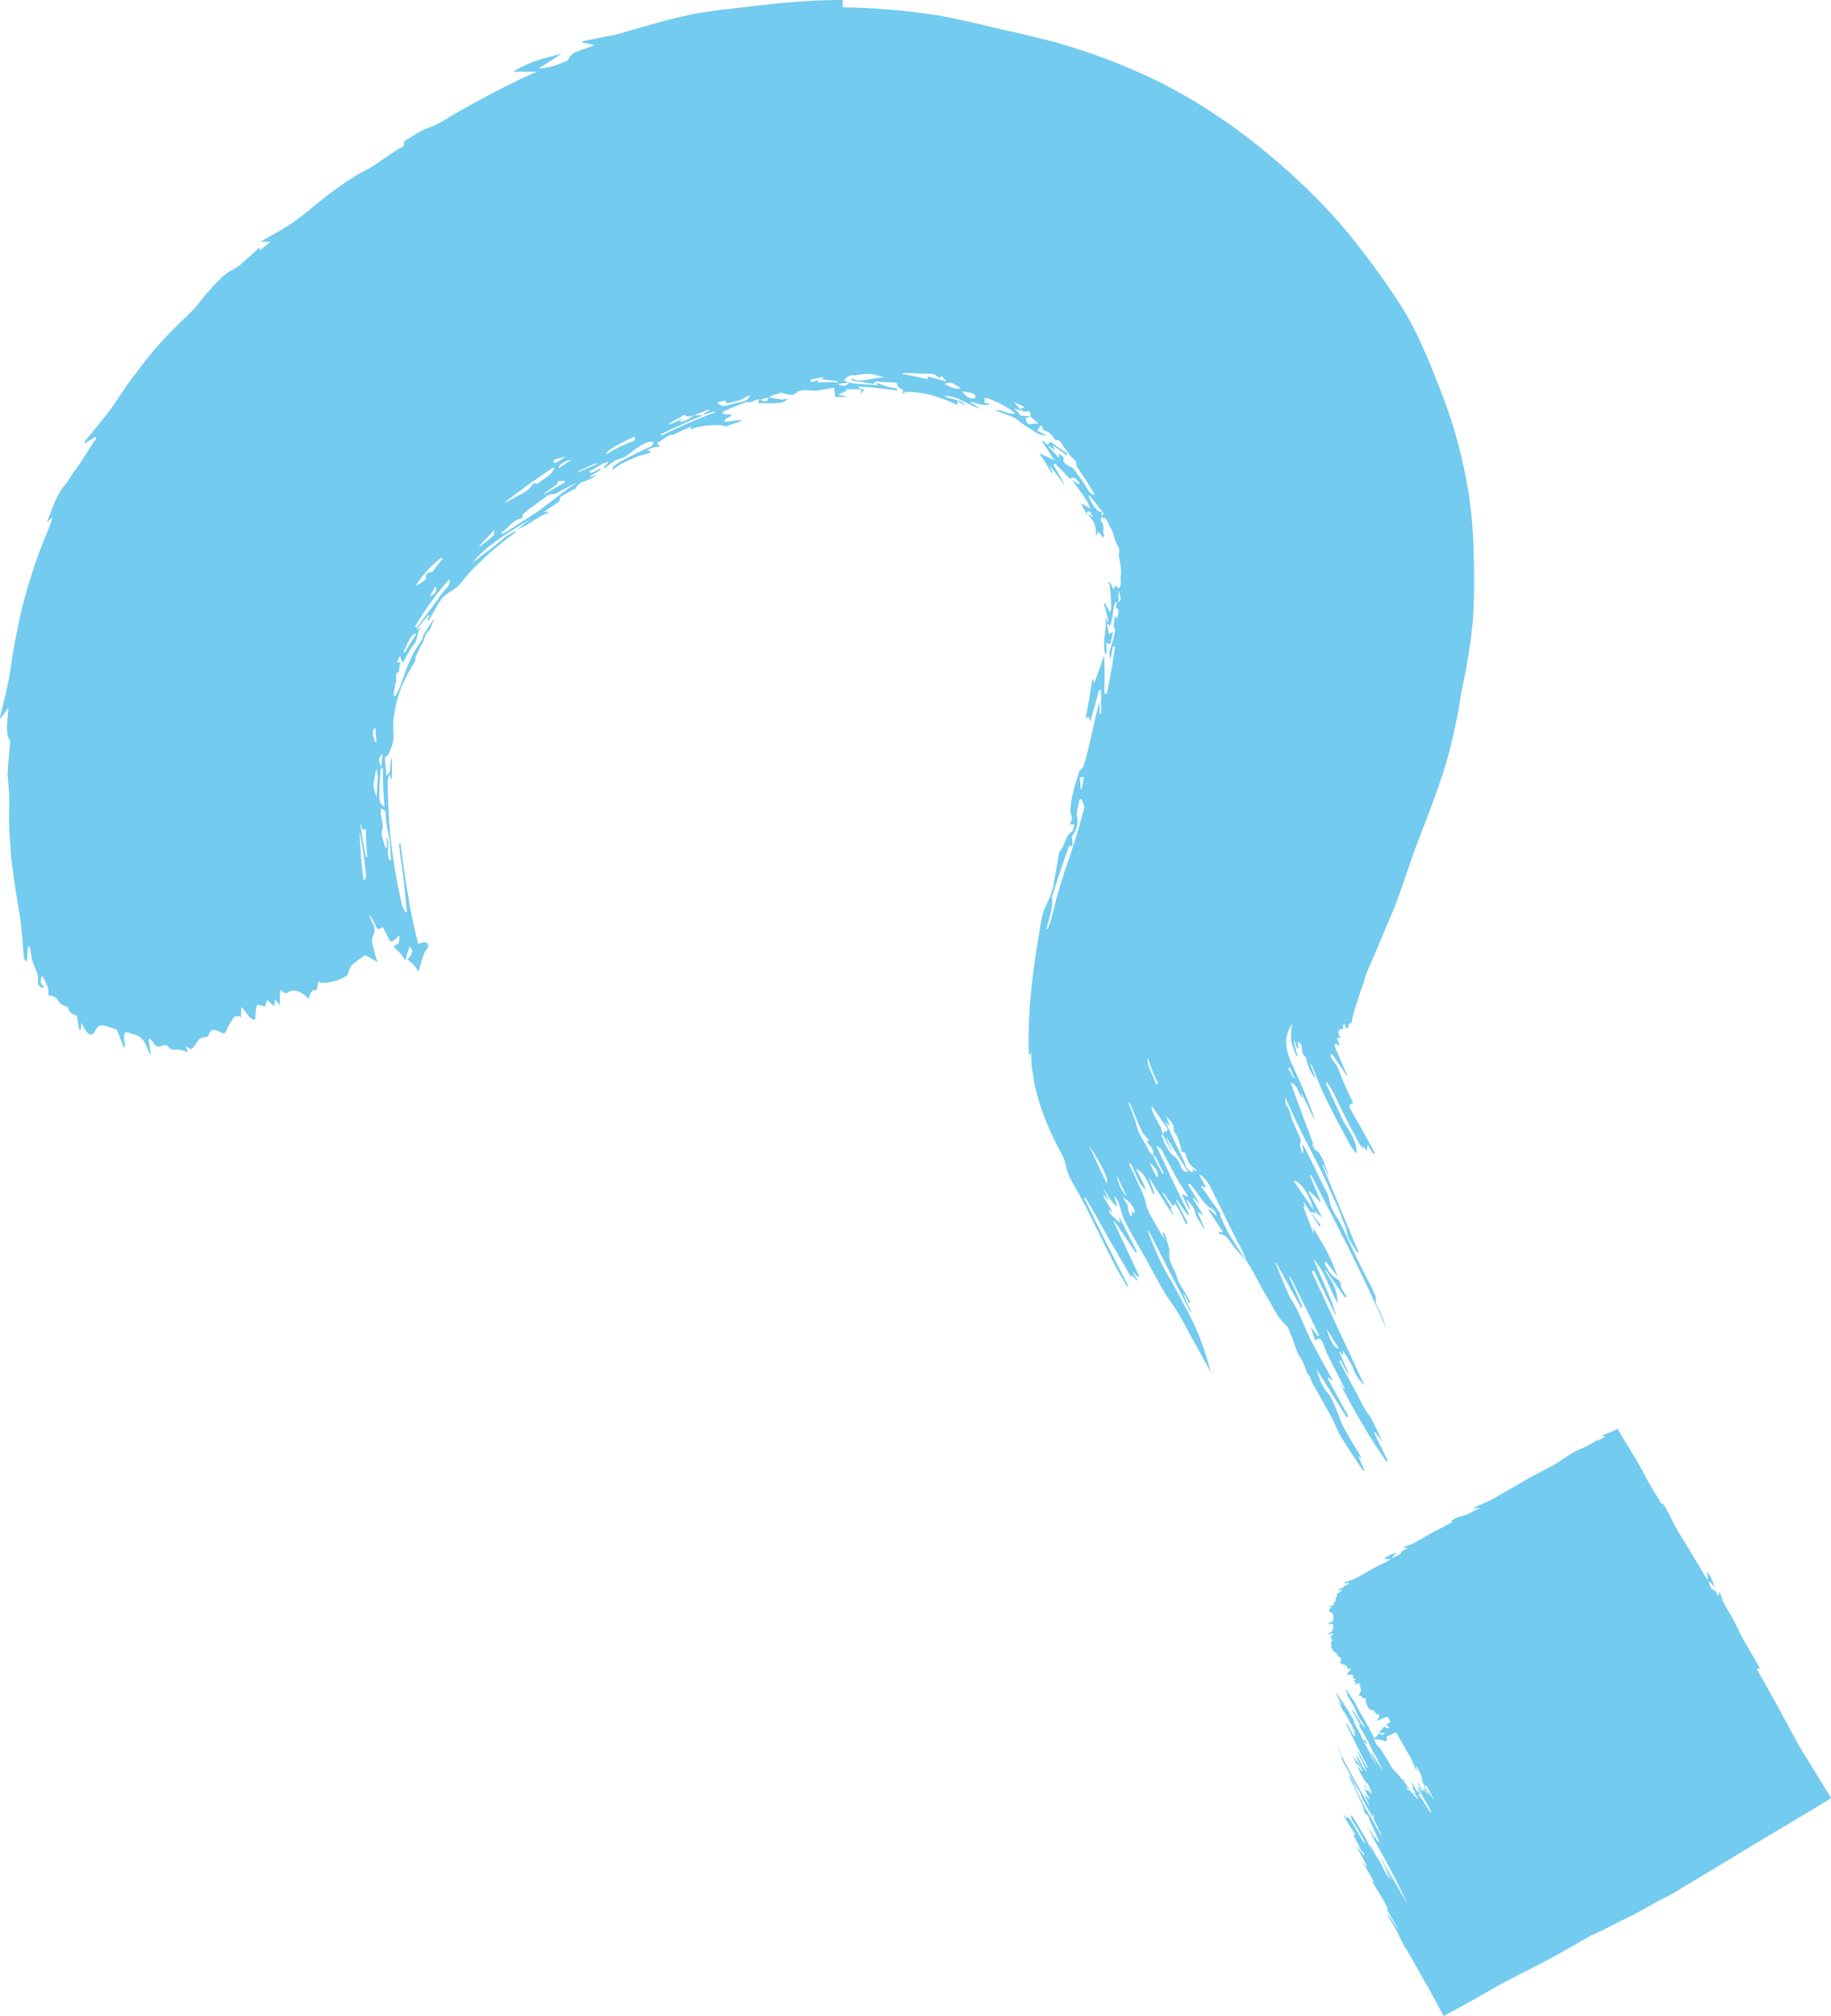
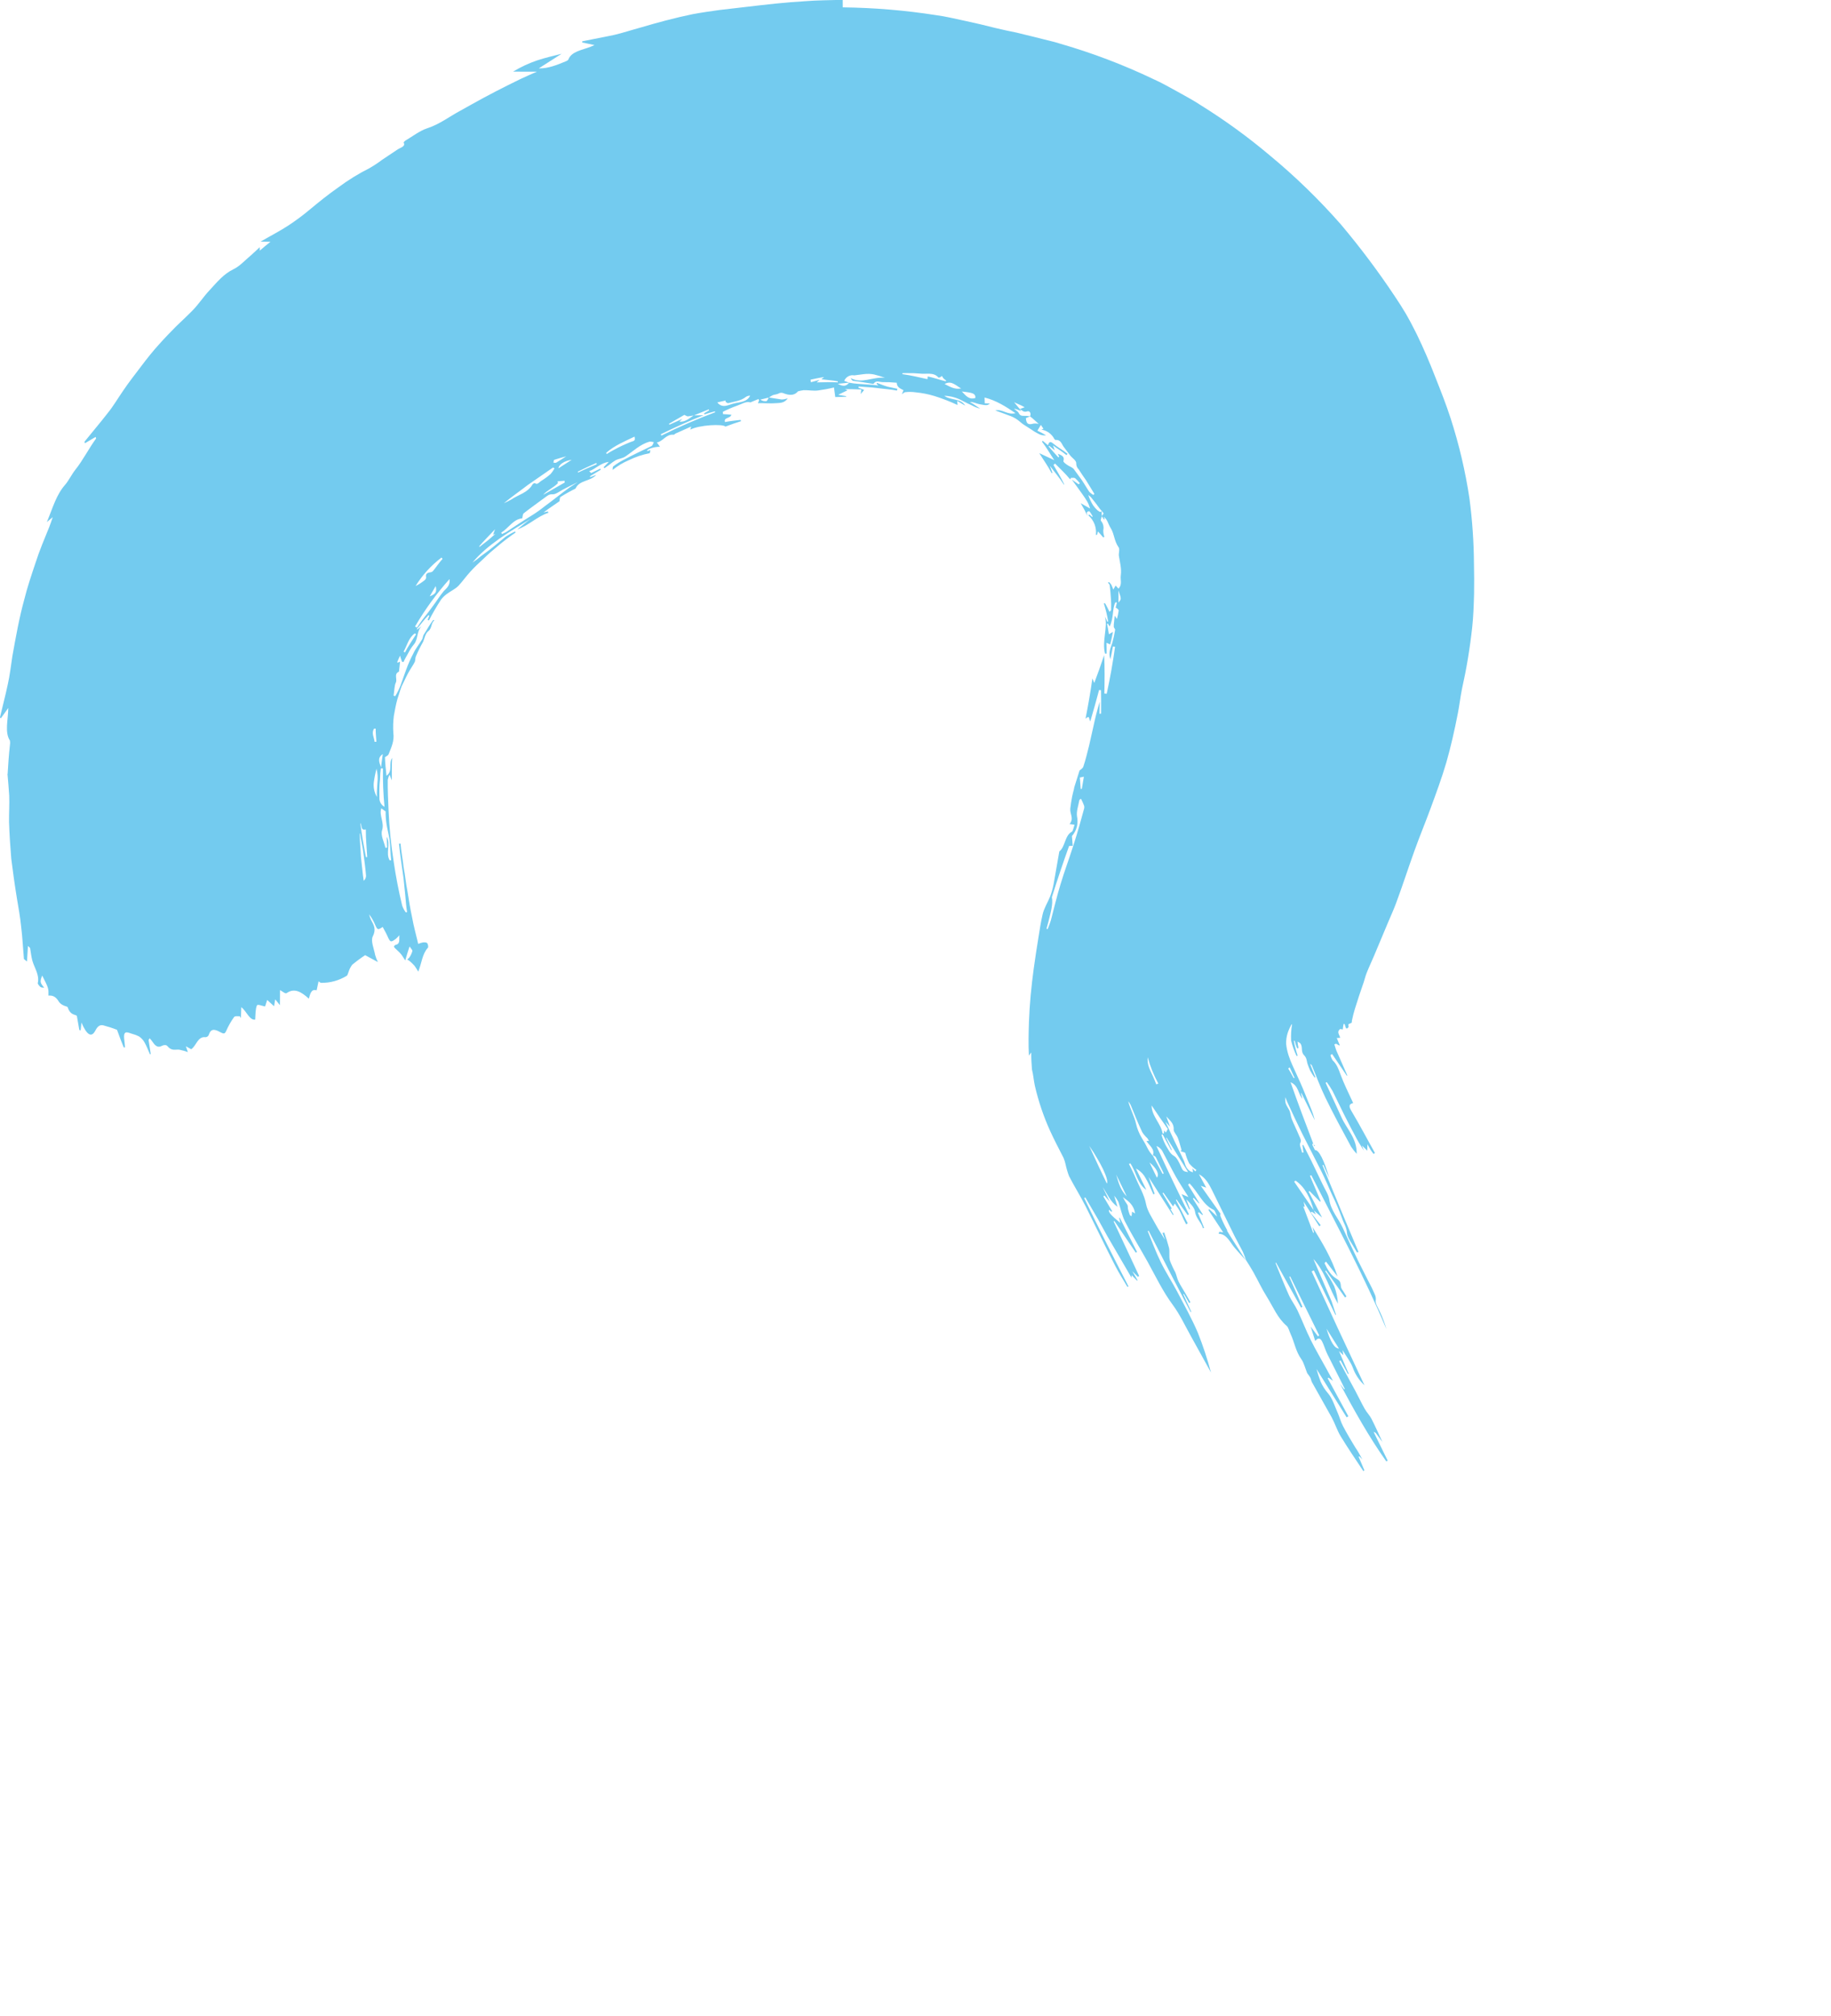
<svg xmlns="http://www.w3.org/2000/svg" id="Layer_1" viewBox="0 0 689.58 759.39">
  <g id="Group_2061">
    <path id="Path_12448" d="m462.2,463.42c-.97-1.71-1.82-3.49-2.55-5.32-.11-.3-.1-.63.02-.92-2.46-3.49-4.74-6.71-7.44-10.52.98.33,1.32.45,2.05.69-.96-1.77-1.77-3.27-2.74-5.05,2.46,1.31,3.72,3.59,4.85,5.84l8.61,17.55,3.06,5.8c.45,1.01.84,2.05,1.18,3.11.95,1.54,1.94,3.05,2.82,4.62,1.7,3.06,3.18,6.26,5.03,9.2,2.35,3.74,4.03,8.05,7.46,10.97.7.6,1.01,2.02,1.5,3.06,1.46,3.12,1.91,6.52,4.04,9.5,1.01,1.42,1.44,3.36,2.23,5.31.41.5.79,1.04,1.13,1.59.31.56.35,1.26.66,1.81l7.43,13.24c1.24,2.29,2.02,4.85,3.35,7.06,2.72,4.48,5.68,8.8,8.57,13.17l.39-.28-2.18-5.14.3-.14,1.07,1.15c-.77-1.59-1.66-3.12-2.66-4.58-1.61-2.64-3.2-5.31-4.63-8.05-.81-1.56-1.24-3.3-1.96-4.92-1.11-2.5-1.97-5.38-3.6-7.3-1.17-1.34-2.13-2.85-2.84-4.48-.59-1.55-1.1-3.13-1.54-4.74,3.95,6.34,7.65,12.28,11.35,18.21l.65-.38-7.81-14.35.36-.19c.35.26.71.51,1.65,1.18-1.05-1.94-1.73-3.2-2.42-4.46-2-3.65-4.13-7.25-5.97-10.98-1.8-3.63-3.23-7.41-4.96-11.07-.95-2.01-2.37-3.83-3.28-5.85-1.78-3.96-3.35-7.99-5-12.01l.19-.17,9.42,16.96.53-.27-4.96-11.33.34-.13,10.93,22.2-.47.35c-.99-1.32-1.98-2.64-2.74-3.67.45,1.44,1.04,3.29,1.71,5.43,1.02-1.3,1.9-1.27,2.66.3.72,1.5,1.16,3.12,1.89,4.61l5.78,11.48.83,1.71-.28.08-1.56-2.06c5.4,10.09,10.95,20.05,17.46,29.24l.51-.31-5.3-10.81c.48.1.89.41,1.13.84l2.29,3.09v.08c-1.39-2.97-2.71-5.98-4.2-8.91-.69-1.34-1.82-2.47-2.58-3.8-1.2-2.11-2.22-4.33-3.37-6.47l-6.22-11.48.51-.27,2.79,5.15.27-.13c-1.19-2.78-2.38-5.55-3.66-8.54.61.57,1.09,1.01,1.65,1.54-.1-.66-.17-1.13-.29-1.91,1.43,2.41,3,4.39,3.83,6.56.9,2.55,2.42,4.85,4.41,6.68-6.74-14.3-13.37-28.61-19.9-42.91l.84-.35,8.13,16.78.21-.1c-.53-1.61-1.06-3.21-1.66-5.03-2.21-5.14-4.54-10.56-6.86-15.98,4.43,4.85,6.03,11.26,9.25,16.88-.12-2.26-.59-4.49-1.41-6.6-.99-1.97-2.13-3.87-3.39-5.68l.3-.21,7.17,10.14.53-.41-1.23-2.02c-.35-.42-.62-.89-.8-1.4-.16-1.99-.39-2.48-1.66-3.22-2.23-1.31-3.48-3.54-4.57-5.89l.56-.58c1.32,1.71,2.65,3.41,4.36,5.62-2.25-6.97-5.8-12.8-9.44-18.68l.56,2.13-.31.06c-1.24-3.3-2.49-6.59-3.74-9.92.03,0,.23.08.57.18-.14-.64-.27-1.28-.43-1.99,2.02,3.19,3.96,6.24,5.89,9.29l.54-.41-3.7-4.73.31-.36c.38.24.76.5,1.58,1.03-.46-.88-.64-1.22-.81-1.56l-7.37-10.77.52-.4c3.78,2.61,5.56,6.7,6.85,11.21.93.81,1.86,1.61,3.15,2.72-1.85-3.57-3.46-6.67-5.07-9.78l.33-.22,3.99,4.04.2-.28-4.04-9.52.52-.2c9.7,19.06,19.94,38.04,28.28,57.95-.61-2.13-1.39-4.21-2.31-6.23-.64-1.51-1.9-3.35-1.72-4.46.26-1.54-.43-2.55-.95-3.73-.62-1.45-1.41-2.83-2.12-4.25l-3.5-6.96c-1.97-4.12-3.93-8.24-5.79-12.4-1.63-3.62-4.54-6.59-5.14-10.79-.26-1.8-1.54-3.7-2.41-5.54l-4.32-8.99-3.04-6.02-.33.1.42,2.76-.53.04c-.28-1.2-1.08-2.86-.74-3.49.6-1.1,0-1.91-.36-2.79-.89-2.15-1.94-4.24-2.81-6.39-.44-1.12-.43-2.46-1-3.45-1.38-2.4-1.47-2.34-1.45-4.78.29.7.54,1.28.78,1.86,1.82,3.93,3.64,7.9,5.59,11.84l7.14,14.05c1.45,2.91,2.72,5.9,4.05,8.88,1.45,2.94,2.74,5.96,3.86,9.04.55,1.76,1.7,3.29,1.82,5.42.1,1.88,1.99,4.16,3.11,6.25.22.42.49.81.74,1.21l.5-.24c-4.61-10.89-9.15-21.78-13.56-32.64l.34-.15,2.23,5.06c-1.91-6.81-3.98-10.83-5.4-10.62l-.96-1.93c-.05-.11.02-.27.06-.6.37.37.66.66.95.95l-.36.03c-3.05-7.97-6.05-15.94-8.88-24.02,3.05,1.28,2.85,4.42,4.47,6.26l-.55-2.14.17-.03,5.04,10.26c-.44-1.75-1.01-3.47-1.72-5.13-1.26-3.07-2.42-6.14-3.75-9.1l-2.91-6.41c-.59-1.27-1.1-2.58-1.53-3.92-.43-1.34-.72-2.73-.88-4.13-.06-1.43.14-2.86.58-4.23.38-1.13.87-2.22,1.47-3.25l.17.04c-.34,2.02-.46,4.07-.35,6.12.49,1.99,1.18,3.92,2.05,5.77l.42-.13c-.63-1.81-1.11-3.66-1.44-5.55l.31-.04c.23.97.54,1.93.92,2.85l.52-.1c-.17-.81-.3-1.63-.37-2.46.37.19.73.43,1.05.69,1.07,1.33.05,3.12,1.43,4.47.52.54.87,1.23.99,1.98.11.42.11.66.29,1.24.25.72.63,1.72.98,2.52.5.95,1.07,1.85,1.72,2.7l.25-.21-1.95-4.9c.33.1.6.35.72.67,1.59,3.93,3.14,8.09,5.07,12.07,3,6.15,6.3,12.26,9.64,18.41.63.94,1.33,1.83,2.1,2.66.11-5.86-3.79-9.41-5.7-13.68l-6-13.07.42-.27c.79,1.07,1.52,2.19,2.18,3.34l4.4,8.99c1.56,3.09,3.15,6.17,4.82,9.24.81,1.5,1.77,2.91,2.67,4.37l-.02.06c-.2-.54-.39-1.09-.76-2.12.98.98,1.51,1.5,1.96,1.95.02-.67.04-1.35.08-2.43.57,1.02.88,1.65,1.26,2.23.32.51.71.96,1.07,1.44l.48-.38c-2.9-5.17-5.62-10.4-8.61-15.4-1.17-1.96-1.47-2.93.42-3.41-1.7-3.71-3.46-7.19-4.77-10.76-.72-2.01-1.4-3.88-2.93-5.3-.4-.61-.7-1.28-.86-2l.63-.4,5.56,8.2.16-.16-3.92-8.89c-.16-.34-.3-.69-.41-1.05l-.19-.59-.36-1.16.65-.23,1.16.64.24-.09c-.39-.88-.79-1.76-1.13-2.7l1.26-.07c-.13-1.08-1.5-2.18.04-3.34.31.06.5.1.95.19.07-.76.18-1.42.31-2.08l.4.04c.15.55.33,1.1.54,1.63h.49c.15-.19.39-.37.44-.55.11-.41-.43-.98.4-1.23.48-.14.75-.29.81-.47.03-.09.04-.18.04-.28-.02-.21,0-.42.07-.62.29-1.43.65-2.84,1.08-4.23,1.01-3.24,2.09-6.55,3.32-10.05.38-1.14.64-2.33,1.11-3.48.86-2.17,1.88-4.32,2.82-6.54l5.44-12.97c.92-2.14,1.93-4.39,2.77-6.64,2.4-6.43,4.53-13.09,6.91-19.7,1.91-5.35,4.12-10.66,6.14-16.16,2.05-5.57,4.16-11.27,5.91-17.22,1.7-5.93,3.08-12.07,4.35-18.55.58-2.95.91-5.95,1.52-9.03,1.73-7.71,3.03-15.51,3.88-23.37.43-3.85.59-8.46.7-12.53.06-3.81.05-7.65-.04-11.51-.06-8.17-.63-16.34-1.69-24.44-1.54-10.28-3.93-20.42-7.13-30.32-1.69-5.21-3.72-10.34-5.74-15.43-2.13-5.52-4.46-10.94-7.03-16.24-1.28-2.58-2.74-5.36-4.08-7.67-1.33-2.23-2.72-4.43-4.19-6.6-6.23-9.36-12.98-18.35-20.22-26.95-8.24-9.39-17.22-18.12-26.85-26.08-8.19-6.91-16.87-13.21-25.97-18.88-2.84-1.89-5.85-3.46-8.81-5.13-2.98-1.62-5.93-3.33-8.99-4.68-11.32-5.41-23.07-9.88-35.13-13.35-2.68-.88-5.35-1.38-8.02-2.11l-8.34-2.05c-2.76-.56-5.51-1.14-8.23-1.8-3.75-.97-7.43-1.83-11.1-2.61s-7.43-1.71-11.03-2.18c-11.64-1.82-23.39-2.8-35.17-2.94,0-1.07-.02-1.97-.02-2.83-5.13.15-9.69.15-14.11.51-7.5.41-14.87,1.29-22.15,2.14l-10.16,1.18c-3.33.46-6.66.94-9.99,1.55-6.74,1.38-13.39,3.19-19.83,5.09-3.33.9-6.57,1.99-9.8,2.74-3.93.79-8.01,1.6-12.03,2.41l-.07.43c1.47.31,2.93.62,4.66.98-.85.38-1.15.51-1.44.64-3.24,1.25-7.35,1.78-8.44,4.91-.28.28-.63.49-1.01.61-3.28,1.36-6.59,2.71-10.1,2.63,2.78-1.78,5.4-3.45,8.6-5.5-3.18.79-6.23,1.51-9.27,2.51-3.14,1.08-6.16,2.49-9,4.21l8.97.02c-1.59.7-3.85,1.66-6.06,2.71-6.24,3.02-12.37,6.17-18.26,9.47l-4.45,2.48c-4.25,2.27-7.91,5.18-12.65,6.7-2.75.93-5.39,2.99-8.06,4.57-.3.17-.75.68-.7.78.84,1.46-1.23,1.88-2.31,2.61l-5.86,3.91c-1.5,1.14-3.07,2.17-4.7,3.11-4.1,2.06-8.02,4.48-11.71,7.22-3.76,2.63-7.39,5.55-11.02,8.58-2.45,2.04-5.01,3.94-7.67,5.7-3.2,2.11-6.58,3.83-10.61,6.17,1.64.02,2.55.04,3.71.06-1.52,1.26-2.73,2.18-4.02,3.34-.01-.38-.02-.72-.03-1.3-1.22,1.14-2.18,2.12-3.23,3-2.18,1.83-4.41,4.26-6.57,5.26-3.82,1.82-6.31,4.98-9.05,7.92-2.25,2.37-4.1,5.27-6.43,7.64-2.02,2.07-4.13,4.01-6.22,6.03-2.07,2.1-4.13,4.21-6.1,6.42-2.49,2.71-4.84,5.66-7.13,8.71s-4.62,5.96-6.79,9.22c-1.9,2.75-3.64,5.73-5.69,8.25-2.84,3.67-5.86,7.18-8.78,10.83l.15.58,4.05-2.39.18.59c-2.74,3.75-5.02,8.28-7.78,11.72-1.46,1.86-2.59,4.21-3.8,5.61-3.46,3.89-4.7,8.74-6.97,14.15l2.22-1.85c-.53,1.52-.86,2.59-1.28,3.62-1.82,4.51-3.74,8.97-5.23,13.67-1.56,4.64-3.17,9.48-4.18,13.61-1.94,7.02-3.22,14.25-4.51,21.45-.55,3.56-.95,7.2-1.73,10.65-.89,4.21-1.98,8.3-2.96,12.48l.36.27c.87-1.21,1.74-2.42,2.79-3.88-.06,4.58-1.44,9.11.62,12.29.1.56.1,1.13,0,1.68-.42,3.65-.65,7.28-.87,10.93l-.06-.12c.23,2.76.51,5.54.66,8.27.12,3.28-.11,6.56-.07,9.86.15,4.6.45,9.18.83,13.77.62,4.96,1.31,9.96,2.11,14.86.6,3.6,1.27,7.23,1.62,10.81.51,4.07.69,8.13,1.05,12.22l1.15.93.37-5.86.8.77c.27,1.58.44,3.21.85,4.75.79,2.84,2.82,5.45,2.02,8.59.25.52.61.98,1.05,1.36.46.29.95.2,1.4.26-1.61-1.92-1.66-2.24-.76-4.58,2.46,4.84,2.42,4.85,2.36,7.61l-.07-.06c1.4-.08,2.72.08,4.08,2.44.46.58,1.06,1.02,1.75,1.29.51.3,1.36.34,1.48.69.91,2.78,2.43,2.61,3.44,3.16.35,2,.64,3.67.94,5.36l.5.19c.1-.95.19-1.89.3-2.98,2,4.73,3.81,5.85,5.27,2.98.75-1.47,1.62-2.2,2.9-1.94,1.77.47,3.52,1.03,5.23,1.7.8,2.33,1.67,4.47,2.53,6.63h.48c-.07-.78-.1-1.54-.21-2.32-.46-3.22.09-3.87,2.31-2.98,1.1.29,2.18.68,3.2,1.18.86.58,1.57,1.36,2.08,2.28.79,1.39,1.36,2.97,2.03,4.47l.28-.16-.81-5.27.41-.63c.42.46.81.94,1.17,1.45,1.21,1.86,2.29,2.03,3.49,1.36.53-.29,1.57-.41,1.96.07,1.68,2.06,3.03,1.23,4.55,1.41,1.09.22,2.17.52,3.21.9-.06-.16-.34-.98-.74-2.18.88.49,1.5.83,2,1.11,1.98-1.3,2.43-4.97,5.45-4.53.59-.06,1.08-.47,1.23-1.04.89-2.73,2.82-1.64,4.61-.7,1.15.61,1.46.29,1.89-.64.8-1.83,1.79-3.57,2.95-5.2.4-.53,1.44-.24,2.19-.32l.41.71c.04-1.33.08-2.67.13-4.13,2.03,1.55,3.11,5.05,5.24,4.68.12-2,.07-4.03.66-5.35.26-.56,2.06.25,3.06.41.23-.72.51-1.55.8-2.46.96.88,1.71,1.56,2.58,2.37.17-1.03.3-1.78.44-2.6.51.63.93,1.15,1.77,2.19.02-2.22.03-3.91.04-5.67.75.38,2,1.48,2.45,1.16,2.91-2.06,5.48-.59,8.4,2.07.5-1.75.89-3.8,2.93-3.13.24-1.13.47-2.22.73-3.4.47.3.71.57.93.57,3.41.06,6.76-.86,9.66-2.65.39-.22.49-1.01.73-1.52.29-.94.74-1.83,1.33-2.62,1.56-1.3,3.2-2.52,4.9-3.64,1.28.7,2.86,1.56,4.79,2.6-.41-.84-.75-1.71-1.01-2.6-.44-2.41-1.78-5.41-.9-7.07,1.33-2.63.45-4.23-.7-6.28-.3-.65-.52-1.34-.68-2.04.84,1.11,1.55,2.31,2.1,3.59,1.03,2.38,1.1,2.43,3.01,1.18l.83,1.55c.3.58.65,1.14.89,1.75,1.15,2.56,1.27,2.62,3.26,1.15.47-.42.91-.87,1.32-1.34-.2,1.73.41,3.23-1.46,3.64-.26.05-.64.53-.59.71.18.34.42.63.73.85.61.61,1.29,1.17,1.83,1.83.49.56.87,1.26,1.69,2.47.58-1.99.97-3.43,1.61-5.26.42.65,1.12,1.29,1.07,1.71-.24.87-.62,1.69-1.14,2.43-.23.28-.49.53-.8.73.33.2.65.42.95.66.63.53,1.21,1.1,1.76,1.71.53.72,1.01,1.47,1.44,2.25,1.33-3.32,1.49-6.69,3.63-9.01.25-.27.05-1.38-.29-1.75-.29-.33-1.08-.31-1.63-.25-.59.12-1.17.3-1.73.55-.83-3.55-1.74-6.81-2.31-10.05-.71-3.25-1.21-6.47-1.72-9.65-.63-3.1-.87-6.14-1.46-9.15-.32-3.01-.94-6.01-1.17-8.95l-.58.07c.41,4.24,1.13,8.53,1.71,12.93.21,2.09.42,4.2.64,6.32.22,2.13.32,4.29.7,6.46l-.46.18c-.58-.78-1.05-1.64-1.38-2.55-1.33-5.51-2.39-10.99-3.17-16.35-1.04-6.52-1.7-13.1-1.97-19.7-.19-3.83-.34-7.61-.3-11.36.15-.68.37-1.34.67-1.97.35.9.54,1.38.85,2.18.05-3.1-.07-5.8.15-8.47-1.5,2.12.39,4.95-2.15,6.72-.26-2.35-.51-4.82-.57-6.98.55-.41,1.18-.65,1.34-1.05,1.05-2.66,2.25-5.04,1.81-8.18-.14-2.1-.07-4.21.19-6.31.38-2.1.74-4.21,1.32-6.26l1.04-3.28.56-1.61.62-1.26c.83-1.68,1.56-3.36,2.56-4.97.56-.98,1.24-1.87,1.73-2.88.34-.62.17-1.49.46-2.16.81-1.9,1.73-3.75,2.75-5.55.56-1.31.79-3.08,1.94-3.97,1.46-1.11.93-3.03,2.33-4.11-.27-.07-.5-.1-.56,0-1.34,1.76-2.28,3.57-3.45,5.36-.38.56-.33,1.32-.66,1.86-1.06,1.81-2.5,3.48-3.31,5.34-2.17,3.96-3.34,8.07-4.85,12.1-.54,1.37-1.19,2.69-1.96,3.95l-.61-.22c.29-1.63.26-3.78.87-4.98.57-1.27-.81-3.15,1.08-4.02.16-.06.11-.42.14-.66l.33-2.86c0-.07-.1-.17-.16-.26l-.61.37-.31-.17c.36-.75.6-1.53,1.12-2.47.22,1.01.53,1.66.71,2.29l.57.1c.48-1.15,1.2-2.27,1.8-3.4.58-1.16,1.29-2.25,2.12-3.25,1.65-1.95.94-4.92,2.89-6.86l-1.63,1.28-.19-.18c1.52-1.75,2.74-3.54,4.42-5.25l.32.26-.65,1.52.48.23c1.38-2.69,2.9-5.29,4.55-7.82.6-.8,1.31-1.5,2.11-2.09,1.44-1.11,3.27-1.9,4.51-3.18,1.46-1.58,2.83-3.54,4.39-5.23,1.52-1.71,3.3-3.34,5.06-4.98,1.7-1.66,3.54-3.27,5.48-4.84,2.05-1.75,4.22-3.37,6.54-4.98l-.21-.41c-1.21.58-2.38,1.23-3.51,1.96-2.81,2.28-5.71,4.8-8.53,6.77-1.13.75-2.04,1.7-3.15,2.42l-.84.58c5.71-6.83,13.87-11.55,21.95-16.48-1.8,1.28-3.39,2.65-5.05,3.99,4.19-1.44,7.46-4.86,11.71-6.28l-.2-.5-1.63.4c2.2-1.71,4.35-3.04,5.98-4.22.17-.76.12-1.44.39-1.61,1.83-1.16,3.73-2.22,5.67-3.18,1.43-3.23,5.45-2.61,7.8-5.14l-2.24.82-.14-.31,4.09-2.46-.21-.41c-1.19.58-2.38,1.16-3.44,1.67-.2-.21-.38-.4-.69-.74,2.4-.78,4.17-3.06,7.37-3.48-.95.98-1.45,1.5-1.96,2.02l.34.35,1.88-1.34c.74-.62,1.52-1.18,2.35-1.68,1.15-.54,2.52-.67,3.55-1.33,3.02-1.99,5.57-4.64,9.12-5.61.51-.15,1.11.1,1.67.17-.28.5-.44,1.24-.85,1.45-3.55,1.7-7.17,3.41-10.74,5.32-1.31.68-2.56,1.48-3.72,2.38-.21.15-.12.7-.2,1.3,1.88-1.53,3.96-2.78,6.19-3.71,2.47-1.21,5.1-2.09,7.81-2.6.07-.37.15-.75.22-1.14l-1.22.38c-.31-.72,2.62-1.7,4.91-1.65l-.04.08c-.34-.49-.69-.97-1.22-1.72,2.32-.33,3.47-3.2,6.29-2.9.24.03.52-.34.81-.48,1.93-.86,3.85-1.72,5.82-2.6-.11.39-.19.71-.32,1.17,3.4-1.83,12.34-2.2,13.24-1.16,2.12-.83,4-1.44,5.87-2.04l-.17-.47c-1.86.21-3.73.4-5.88.79-.55-1.81,1.92-1.21,2.42-2.74-1.1-.15-2.12-.16-3.15-.24-.02-.15-.07-.57-.1-.84,1.73-.89,3.52-1.67,5.36-2.32,1.75-.61,3.45-1.78,5.03-1.25,1.14-.47,2.08-.87,3.03-1.26l.27.44c-.18.44-.35.88-.45,1.12,2.32-.1,4.52.19,6.7,0,1.57-.11,3.22.03,4.54-1.82-.74.25-1.52.4-2.3.43-1.59-.25-3.24-.5-4.86-.76-.31.49-.53,1.28-.93,1.39-.79.1-1.59-.11-2.22-.59l3.2-.77c.46-.34.94-.64,1.45-.89.68-.28,1.48-.27,2.09-.57.64-.42,1.45-.46,2.13-.1,1.78.66,3.84,1.03,5.33-.85l-.03.06c.7-.2,1.42-.34,2.15-.43,1.85-.06,3.66.35,5.44.1,2-.27,3.99-.64,5.95-1.12l.49,3.61c1.47-.04,2.79-.08,4.11-.11v-.21c-.98-.18-1.98-.35-3.03-.53,1.14-.55,2.24-1.08,3.52-1.7-.37-.2-.63-.28-.97-.44,2.29.01,4.21.05,6.16.13-.06.53-.11.91-.21,1.73l1.29-1.55c-.71-.27-1.42-.6-2.13-.82l.08-.48,3.36.26c1.19.05,2.38.16,3.56.32,2.49.35,5.15.47,7.47.96l.18-.68-3.62-.77c-1.39-.37-2.72-.97-4.09-1.47l-.13.38c.17.15.35.31.7.62l-2.18-.26c-.64-.04-1.27-.07-1.89-.11-1.25-.05-2.46-.23-3.68-.26-1.11-.08-2.21-.22-3.3-.43-1.25,1.71-2.72,1.23-4.25.43,1.42-.1,2.87-.36,4.27-.39-.6-.27-1.22-.51-1.85-.72.61-1.51,2.2-2.38,3.8-2.07,1.21-.16,2.42-.31,3.64-.47,1.28-.17,2.58-.12,3.84.14,1.38.35,2.74.76,4.07,1.25-4.93-.44-8.62,2.42-12.91.11.31.56.6.99.94,1.04,2.28.25,4.54.69,6.8,1.03.29.04.81.16.93.01.93-1.39,2.22-.54,3.34-.56,1.77-.02,3.55.05,5.32.22.07,1.85,1.56,2.25,2.55,2.82-.2.49-.38.92-.63,1.54.56-.38.91-.78,1.26-.8,1.33-.15,2.67-.13,3.99.06,2.37.23,4.72.69,7,1.38,3.01.93,5.94,2.08,8.79,3.42h-.05c-.04-.49-.07-1-.12-1.57,1.02.6,2.01,1.19,3.01,1.78-1.78-2.89-5.44-1.88-7.88-3.71,2.48.08,4.9.77,7.04,2,1.07.55,2.14,1.09,3.23,1.56,1.02.58,2.12,1.01,3.26,1.28-1.31-.79-2.5-1.77-3.9-2.49,1.42-.08,2.44.63,3.68.83,2.79.54,2.85.44,3.87-.24-.65-.07-1.3-.1-1.95-.1-.02-.63-.03-1.16-.06-2.19,4.36,1.12,7.91,3.34,11.64,5.9-3.22.77-4.91-1.68-7.6-1.02,1.8.6,3.48,1.29,5.26,1.93,1.08.36,2.1.88,3.03,1.54.85.58,1.56,1.34,2.43,1.89,1.01.59,1.96,1.3,2.98,1.91.77.56,1.59,1.05,2.44,1.47.9.53,1.94.75,2.98.63-1.06-.64-2.16-1.23-3.28-1.75.46-.76.8-1.32,1.32-2.18.31.45.64.94.97,1.43l-.75.34c2.1.34,3.9,1.67,4.87,3.56.09.15.32.36.5.34,1.92-.15,2.22,1.52,3.03,2.63.79,1.02,1.6,2.1,2.4,3.18.78,1.02,2.38,1.97,2.3,2.96-.04.88.31,1.74.95,2.34l1.29,1.98,1.45,2.09,3.15,5.15-.38.37c-.6-.32-1.14-.74-1.6-1.24-.96-1.41-1.8-2.95-2.75-4.32l-2.93-4.03c-.58-.84-1.77-1.11-2.59-1.72-.57-.41-1.53-1.07-1.42-1.45.59-1.94-.98-2.2-2.09-2.75l.49,1.13-.31.24c-1.25-1.36-2.47-2.73-3.66-4.12l.21-.24c.59.48,1.17.95,2.07,1.69-.27-.79-.38-1.14-.61-1.82,1.82,1.36,3.53,2.33,5.04,3.65l.42-.49c-1.8-1.47-3.82-2.53-5.51-3.96-.92-.77-1.48-.64-1.86.73-.75-.63-1.36-1.15-1.97-1.67l-.3.31c1.62,2.03,2.96,4.46,4.64,6.97-2.07-.97-3.85-1.79-5.65-2.64,1.55,2.51,3.24,4.81,4.65,7.53l.3-.15-.97-2.63c1.76,2.35,3.63,4.51,5.28,7.08l.14-.08c-1.24-2.61-2.68-4.91-4.06-7.32l.6-.51c1.88,1.92,3.88,3.74,5.68,5.94l.32-.55c.53.02,1.22-.13,1.56.12.66.58,1.26,1.22,1.8,1.91l-.49.38c-.72-.5-1.44-.99-2.56-1.77,1.33,1.85,2.71,3.66,4.01,5.55.63.91,1.37,1.94,1.84,2.8.45.81.79,1.68,1.03,2.57-1.35-.84-2.29-1.25-3.53-2.02,1.09,1.86,1.81,3.24,2.55,4.8-.07-.37-.16-.73-.27-1.08.03-.25.18-.46.39-.59.2-.1.64-.09.72.03.42.59.8,1.21,1.14,1.85l-.26.13-.97-.86-.44.28c2.12,1.84,3.19,4.61,2.86,7.4l.47-.11c.1-.42.2-.84.28-1.23.7.72,1.34,1.48,2,2.26l.44-.21c-.29-.8-.43-1.65-.41-2.5.28-1.23-.03-2.52-.84-3.49-.29-.36.17-1.17.28-1.8,0-.63-.02-1.25-.05-1.87l-.54.31c-.39-.19-.76-.43-1.1-.71-.6-.55-1.14-1.18-1.61-1.85-.75-1.2-1.35-2.49-1.78-3.84.37.25.71.53,1.02.85,1.29,1.55,2.29,2.91,3.39,4.42.47.49.91,1.01,1.3,1.56.1.24-.42.76-.66,1.14l.87,1.24.26-.14-.4-.9c1.51,1.07,1.71,2.82,2.63,4.24,1.38,2.15,1.32,4.92,2.98,7.24.58.82-.04,2.22.13,3.3.37,2.35,1.07,4.76.72,7.3-.27,1.61.67,3.39-.88,5.01-.39-.42-.7-.75-1.08-1.17-.23.41-.41.73-.86,1.52-.22-.61-.47-1.21-.75-1.8-.25-.37-.54-.71-.87-1.02l-.42.22c.25.3.64.61.68.95.21,1.62.35,3.46.45,5.02l.1,1.97-.02,2.29c0,.22-.34.44-.61.77-.59-1.31-1.16-2.28-1.68-3.27l-.45.09c.72,2.23,1.26,4.51,1.64,6.82l-.34.03c-.26-.63-.55-1.25-.88-1.85,1.14,4.09-1.18,8.9.03,13.91h.58c.04-1.37-.04-2.64-.05-4.08.54.23.85.36,1.43.61.39-1.56.65-2.9,1.03-4.72l-1.54.89c-.21-1.45-.43-2.73-.71-3.93l.36-.08c.22.39.44.77.62,1.1,1.68-3.31.91-6.65,2.18-9.11l.58.07-.46,1.93c.62.32,1.14.73,1.12,1.12-.14,1.06-.36,2.11-.65,3.14-.29-.43-.54-.79-.85-1.24-.08.82-.15,1.47-.21,2.13-.11.69-.16,1.38-.14,2.08.03.4.57.8.51,1.17-.26,1.66-.62,3.3-1.08,4.91-.54,1.81-1.59,3.48-.7,6.13.43-1.96.71-3.42.96-4.84l.79.14c-.75,5.58-1.81,11.55-3.13,17.68l-.89-.08c.1-4.93.17-9.82-.09-14.43-1.15,3.46-2.36,6.91-3.71,10.47-.2-.49-.39-.95-.7-1.72-.72,5.03-1.53,9.78-2.59,15.16,1.86-1.65,1.16.54,1.81.94,1.21-4.07,2.29-7.93,3.29-11.73l.73.07c.05,2.89.06,5.82.03,8.81l-.61.07.09-4.55c-.95,3.06-1.7,6.15-2.35,9.22l-1.65,7.31c-.69,2.66-1.28,5.31-2.18,7.95-.23.68-1.12,1.15-1.41,1.42-.69,2.22-1.34,4.28-1.99,6.33-.07.21-.06.43-.11.64-.24,1.01-.55,2.02-.73,3.03-.24,1.42-.51,2.9-.66,4.36-.22,1.99,1.51,3.69-.28,5.83.58.08,1.24.14,1.88.26-.32.88-.62,2.43-1.01,2.62-2.7,1.37-2.47,5.74-4.72,7.42-.72,4.15-1.45,8.31-2.18,12.43-.29,1.55-.73,3.08-1.29,4.56-.9,2.25-2.33,4.44-2.84,6.8-.65,2.86-1.14,5.85-1.59,8.85l-.88,5.55-.86,5.97c-.91,6.7-1.56,13.39-1.8,20.05-.13,4.18-.25,8.39-.01,12.72.45-.62.76-1.05.88-1.21-.04,2.14.1,4.26.26,6.39.53,2.08.66,4.21,1.12,6.27,1.34,5.77,3.24,11.4,5.68,16.8,1.6,3.49,3.35,6.87,5.1,10.26.33.78.58,1.58.76,2.41.32,1.51.76,3,1.3,4.44,2.05,3.98,4.39,7.68,6.33,11.54,3.78,7.54,7.34,15.03,11.12,22.36,1.39,2.71,3.03,5.26,4.56,7.87l.37-.25c-5.61-10.9-11.17-21.86-16.67-33.23l.43-.25,4.96,8.53,3.26,5.93c3.12,5.37,6.24,10.73,9.18,15.78-.01.17.01-.26.05-.96.83.84,1.45,1.47,2.08,2.1l.16-.17c-.55-.95-1.11-1.9-1.99-3.4.98.98,1.54,1.53,2.1,2.09l.48-.3-9.64-20.61.33-.06,8.05,11.89.45-.28-6.38-12.67-.38-.3c.16.64.31,1.28.51,2.08-3.73-3.08-4.58-4.1-4.29-5.01.31.26.62.51.92.77l.27-.22-3.32-5.56.38-.35c.65.74,1.29,1.48,2.04,2.33-.92-1.89-1.8-3.69-2.67-5.49,1.72,2.49,2.78,5.45,5.57,7.41-.44-1.47-.75-2.5-1.26-4.18.61.7,1.15,1.47,1.59,2.29.86,2.5,1.34,5.15,2.5,7.46,2.65,5.16,5.7,10.08,8.5,15.12,3.05,5.53,5.73,11.2,9.52,16.3,2.61,3.53,4.56,7.73,6.75,11.66l7.61,13.77c-1.36-5.1-3.02-10.12-4.97-15.03-2.25-5.24-5.06-10.31-7.74-15.4-1.98-3.76-4.34-7.34-6.21-11.17-1.85-3.77-3.29-7.75-4.9-11.65l.33-.16c5.22,10.31,10.5,20.51,15.83,30.66l.24-.12-3.01-6.61.23-.14,2,3.46.45-.32-1.84-3.26c-.88-1.52-1.86-2.98-2.63-4.55-.54-1.09-.74-2.33-1.22-3.47-.79-1.44-1.48-2.93-2.05-4.47-.39-1.55.02-3.13-.31-4.7-.51-1.96-1.12-3.89-1.82-5.79l-.65.16c.32.85.64,1.7.98,2.6-1.2-1.95-2.44-3.77-3.49-5.72-1.35-2.52-3.18-5.15-3.66-7.72-.7-3.64-2.58-6.63-3.95-9.91-.74-1.78-1.66-3.5-2.5-5.25l.49-.24c2.24,3.18,2.59,7.66,6.05,10.01l-3.92-8.05c1.2.64,2.24,1.54,3.04,2.63.81,1.27,1.52,2.59,2.13,3.97l1.42,3.16.46-.27c-.69-1.91-1.39-3.82-2.3-6.32,3.36,5.26,6.27,9.82,9.17,14.37l.26-.18-1.15-2.08.47-.22-3.47-5.76.31-.22c1.21,1.73,2.42,3.45,3.66,5.21.15-.27.35-.61.64-1.11.7,1.06,1.34,1.9,1.85,2.82.55,1,.96,2.09,1.45,3.12l.98,1.93.59-.42-4.44-8.8.24-.14,4.17,5.86.48-.28c-4.15-8.51-8.26-17.05-12.24-25.75.88.35,1.63.96,2.14,1.75,1.76,3.27,3.39,6.61,5.19,9.84,1.39,2.43,2.94,4.77,4.75,7.64-1.15-.49-1.75-.73-2.61-1.1,1.09,2.17,1.99,3.96,2.89,5.75l.29-.09-1.42-3.74c1.34,1.39,3.08,3.07,3.29,4.59.38,2.72,2.4,4.07,2.99,6.35l.43-.17-2.31-5.71.43-.14,1.31,1.09.12-.25-3.76-6,.33-.25,1.99,2.12.11-.16-4.23-6.92.5-.52c3.15,3.08,5.02,8.12,9.08,9.94.59.27,1.04,1.92,1.39,2.6-.87-.82-1.95-1.84-3.04-2.86l-.24.39c1.82,2.76,3.64,5.52,5.52,8.38-.53-.07-.99-.13-1.45-.2l-.27.72c3.21.06,4.35,3.45,6.28,5.56,1.34,1.5,2.65,2.99,3.98,4.48-2.39-3.72-4.82-7.41-7.11-11.2m-75.31-308.59c1.1-.37,1.65.83,1.13,1.88,1.2.84,2.23,1.95,3.27,2.8-.66-.13-1.34-.16-2.01-.07-1.82.51-2.54.1-2.76-1.61l-.05-.47c.55-.23,1.09-.45,1.62-.67l-1.3-.16c-1.12-.1-2.35.32-2.99-1.02-.33-.78-1.24-1.07-1.8-1.77.91.27,1.8.58,2.67.95-.29-.44-.39-.58-.49-.73-.66-.8-1.32-1.6-2.15-2.59,1.35.68,2.68,1.1,3.97,1.9-.75.28-1.29.49-1.84.69.87.33,1.32,1.36,2.75.87m48.51,280.95l2.97,6.05-.41.24-3.61-6.78c-.71-.74-1.33-1.56-1.83-2.45-.72-1.48-1.53-2.91-2.4-4.3-.99-1.64-1.72-3.43-2.17-5.29-.55-2.71-2.18-5.55-2.96-8.57.35.41.65.86.9,1.34,1.42,3.45,2.78,6.94,4.39,10.32.54.83,1.19,1.59,1.92,2.26.23.32.43.67.59,1.03-.26,0-.52,0-.94,0,1.04,1.74,3.23,2.99,2.44,5.35.39.27.93.44,1.12.81m-168.42-281.73l.19.36c-.65.35-1.3.78-1.94,1.16l.15.4c1.32-.45,2.63-.81,3.93-1.17l.1.35c-6.89,2.58-13.64,5.51-20.23,8.78l-.24-.49c5.29-2.61,10.57-4.98,16.13-7.19l-3.7.07c-1.62.99-3.04,2.57-5.44,2.37.32-.3.56-.51,1.17-1.07-1.94.87-3.42,1.54-4.9,2.2l-.19-.33,5.8-3.36c.67.29,1.01.59,1.35.56.74-.07,1.47-.22,2.21-.35l5.62-2.28Zm-70.22,41.04c.19-.74.16-1.55.55-1.87,1.9-1.53,3.92-2.94,5.88-4.41.66-.52,1.4-1.01,2.09-1.52.87-.62,1.51-1.33,2.9-1.24,1.15.07,2.52-1.03,3.75-1.69,1.85-.99,3.82-1.97,5.77-2.89-1.03.67-2.1,1.3-3.1,2-3.25,2.32-6.22,4.8-9.39,7.1-1.52,1.22-3.1,2.35-4.75,3.38-3.38,2.04-6.43,4.18-9.67,6.25-.51.33-1.13.53-1.65.81l-.3-.51c2.78-1.72,4.55-5.1,7.91-5.39m211.62,108.22c.1.42.09.85-.04,1.26l-1.77,6.38c-.67,2.35-1.45,4.9-2.23,7.32-1.54,4.87-3.36,9.69-4.87,14.74-1.31,4.31-2.4,8.8-3.57,13.33-.31,1.15-.83,2.31-1.25,3.46l-.44-.12.74-2.71c.8-3.27,1.79-6.54,1.29-9.19,2.09-6.68,4.21-12.98,6.49-19.3.12,0,.58-.03,1.36-.05-.11-1.32-.19-2.35-.3-3.65.9-1.04,1.54-2.27,1.88-3.6.28-1.27.29-2.59.04-3.86-.31-1.78.52-4.09.89-6.1.06-.3.75-.55.63-.46.43.83.81,1.69,1.15,2.56m-241.17-80.82c-1.56,1.84-2.82,3.99-4.28,5.87-.95,1.35-1.97,2.66-3.02,3.95-1.03,1.3-1.85,2.63-2.81,3.93l-.7-.43c3.72-6.38,8.06-12.36,12.98-17.87.32,2.28-.94,3.3-2.17,4.54m-21.47,92.55c.05,1.44.1,2.74.15,4.05l-.65.1c-.45-2.2-1.89-4.64-1.25-6.59.93-3.06-1.21-5.59-.3-8.29.35.26.83.6,1.63,1.17-.02,1.48.08,2.97.29,4.44.29,2.09.88,4.13,1.21,6.24.29,2.51.28,5.09.59,7.69l-.55.08c-1.67-2.8.49-6.01-1.12-8.89m303.47,124.96c.06.51.11.94.16,1.39-1.73-.4-2.6-1.66-3.1-3.48-.23-.71-.52-1.4-.87-2.05-2.06-4.27-3.99-8.27-6.39-13.49.79.85,1.05,1.13,1.73,1.88-.6-1.66-1-2.78-1.41-3.9,1.27,1.51,2.97,2.57,2.78,5.02-.06.78,1.16,2,1.57,3.09.58,1.5.95,3.08,1.41,4.62l-.45.33c.65.22,1.3.45,1.8.62.36,1.39.86,2.75,1.51,4.03.78.94,1.69,1.77,2.71,2.45l-.37.58c-.35-.35-.69-.71-1.06-1.09M208.29,176.1l.55.32c-.41.74-.89,1.44-1.44,2.09-1.14,1-2.37,1.9-3.67,2.69-.67.42-1.3,1.56-2.34.75-.33.07-.62.24-.83.5-1.82,3.21-5.31,3.84-8.03,5.72-.89.51-1.8.96-2.75,1.35,2.92-2.4,6.1-4.6,9.07-6.89,3.16-2.19,6.29-4.36,9.43-6.53m-65.38,124.44c-.04-1.36-.02-2.72,0-4.08.03-.91.1-1.83.21-2.72l.11-2.44.21-1.88.79.03c-.07,4.82.12,9.65.59,14.45-1.23-.66-1.98-1.97-1.91-3.36m206.49-158.78c-.04.44-.08.85-.09,1.06-3.1-.68-6.16-1.44-9.45-1.89v-.35c.61,0,1.22-.08,1.83-.03,1.59-.03,3.18.03,4.77.17,2.32.33,5.14-.67,6.97,1.47.11.12.57-.02.78-.18.64-.51.54-.48.94.29.32.4.72.74,1.17.99l-.12.35c-2.24-.56-4.35-1.32-6.81-1.86m-186.39,73.38c-.24.24-.56.38-.9.41-1.13.14-1.9.53-1.61,1.87,0,.41-.18.79-.5,1.05-1.07.88-2.23,1.64-3.47,2.25,2.56-4.15,5.88-7.79,9.78-10.73l.38.5c-1.38,1.51-2.4,3.14-3.67,4.66m-26.13,106.22c.36,2.77.76,5.6.98,8.45.01.74-.31,1.45-.88,1.92-.46-3.01-.66-6.01-1.03-8.98-.12-2.96-.44-5.91-.47-8.82l.14.02c.3,2.46.99,4.92,1.26,7.41m304.22,111.83l.22-.13-2.14-4.48.19-.11c2.64,4.24,5.28,8.48,8.08,12.97-1.88-.21-2.03-.58-2.77-2.28-.6-1.38-1.51-3.21-2.47-3.75-1.67-.92-2.26-2.63-3.18-4.05-.65-1.25-1.18-2.56-1.57-3.91l.38-.27,3.26,6.01Zm-305.41-123.28c.83.96-.05,2.98,2.1,2.47-.05,3.5.34,6.96.52,10.44h-.48c-.82-4.23-1.59-8.46-2.13-12.91m138.52-158.08c2.28-.62,4.76-.81,6.69-2.35.48-.33,1.04-.49,1.62-.47-1.29,2.53-3.94,2.36-6.12,2.93-1.97.44-4.28,2.06-6.27-.39.98-.22,2.07-.48,3.16-.73l-.06.48c.33.18.73.61.98.53m-132.27,148.32c-.91-1.59-1.33-3.41-1.19-5.24.23-1.82.58-3.63,1.04-5.4.45,1.76.56,3.59.33,5.39-.07,1.78-.27,3.55-.18,5.25m291.79,116.23c2.13,3.24,4.26,6.27,6.09,8.84-.29.54-.53.96-.75,1.37-.06-.07-.33-.44-.63-.83-.04.44-.08.81-.12,1.17l-.49-.04c-.52-3.61-4.17-6.58-4.11-10.5m-194.75-251.97c.3,1.58.04,1.54-1.45,2.03-2.11.84-4.18,1.8-6.17,2.89-.98.5-1.93,1.05-2.85,1.65l-.23-.44c3.18-2.79,7.03-4.35,10.71-6.12m70.35-21.6c2.22.29,4.26.39,6.2.78v.38c-2.54-.15-5.17-.04-7.98.02l1.09-.94-3.26.87c-.04-.32-.08-.64-.12-.97,1.55-.31,3.17-.7,5.12-.96-.48.37-.66.52-1.06.83m-153.11,95.71l.49.32c-1.42,2.28-3,4.53-4.18,6.85l-.53-.29c1.3-2.25,1.85-5.19,4.22-6.88m209.56-90.57c.86.23,1.73.65,1.54,1.91-2.44.74-3.61-.96-5.08-2.47,1.24.19,2.42.26,3.55.56m44.43,283.62c1.07,1.48,2.06,3.02,2.96,4.61,1.03,1.78,1.61,2.78,2.26,4.17,1.21,2.56,1.91,4.77,1.41,5.39-1.01-2.12-2-4.2-2.99-6.27-1.21-2.62-2.42-5.24-3.64-7.89m-48.23-285.33c-2.46.5-4.27-.68-6.22-1.66,2.62-1.5,4.28.67,6.22,1.66m64.37,310.09c-.06.58-.13,1.1-.19,1.72-.31-.21-.59-.3-.65-.45-.27-.74-.51-1.5-.7-2.27-.12-.53.02-1.15-.22-1.56-.64-.93-1.21-1.91-1.71-2.92,2.11,1.52,4.17,2.96,4.57,6.14-.32-.19-.66-.4-1.09-.66M212.6,181.08l.09.66-8.14,4.66c1.57-1.8,3.95-2.69,5.57-4.42l-.13-.66,2.61-.24Zm-26.14,18.24l-.76,2.09c.49-.19.79-.31.88-.35-.96.85-1.91,1.75-2.92,2.56s-2.09,1.55-3.03,2.36l-.17-.19c1.74-2.09,3.82-4.08,6-6.46m23.87-22.94c.08-1.32,2.14-2.82,4.98-3.2-1.65,1.06-3.29,2.12-4.98,3.2m293.93,331.56c-1.67-.02-3.22-2.57-4.68-7.46,1.57,2.5,3.1,4.94,4.68,7.46m-69.94-102.32c-.5-1.18-1.15-2.32-1.57-3.53-.47-1.23-.64-2.55-.52-3.86.95,3.45,2.3,6.78,4.01,9.92l-.77.27c-.38-.93-.72-1.88-1.15-2.79m-292.57-126.25l-.67.03c-.14-1.64-1.33-3.3-.17-4.99l.57.03c-.03,1.64.2,3.3.27,4.93m279.47-52.39c0-.81.02-1.53.03-2.21-.01-.84-.03-1.63-.05-2.41,1.2,3.39,1.15,3.21.01,4.62m-257.12-6.24c.49,2.16.04,2.97-2.26,3.87.8-1.36,1.49-2.55,2.26-3.87m271.61,222.83c-.93-1.9-1.82-3.74-2.79-5.75,2.69,2.21,3.81,4.42,2.79,5.75m-291.55-159.55c-.19,1.66-.47,3.1-.62,5.04-.74-2-1.48-3.59.62-5.04m340.98,118.43c.2-.15.45-.33.58-.42l1.83,3.92-.31.14-1.3-2.36-.79-1.28ZM217.74,177.98l-.14-.32c2.26-1.15,4.62-2.22,7-3.27l.13.48c-2.38,1-4.73,2.02-6.99,3.11m202.63,264.46c1.46,3,2.66,5.49,3.98,8.2-2.26-2.24-3.06-4.91-3.98-8.2M209.49,174.26c-.27.15-.7.01-1.07,0,.1-.36.13-1,.31-1.06,1.34-.46,2.7-.81,4.51-1.32-1.65,1.06-2.68,1.77-3.76,2.38m197.21,118.62c.58-.12.99-.2,1.51-.31-.23,1.34-.49,2.95-.77,4.56l-.42.07-.32-4.32" style="fill:#73cbef;" />
-     <path id="Path_12449" d="m647.64,599.69l-.16.02c-.09.49-.18.98-.28,1.56-.16-.23-.22-.31-.28-.38-.54-.89-.82-2.11-2.02-2.18-.07,0-.19-.16-.25-.26-.64-.89-1.02-1.93-1.08-3.03.7.74,1.36,1.43,2.17,2.28-.32-.95-.62-1.85-1.02-2.74-.2-.45-.42-.89-.67-1.31-.16-.25-.32-.5-.5-.77-.27-.41-.56-.85-.88-1.33.39,1.21.53,2.48.43,3.74-.33-.57-.8-1.36-1.26-2.17-2.15-3.58-4.3-7.18-6.46-10.76-.54-.9-1.08-1.8-1.62-2.69-1.64-2.51-3.11-5.12-4.4-7.83-.87-1.79-1.84-3.53-2.92-5.2-.11-.19-.37-.48-.39-.44-.44.62-.89-.75-1.33-1.44-.76-1.27-1.51-2.51-2.27-3.76-.6-1-1.26-1.96-1.79-3.03-2.59-5.07-5.43-10-8.51-14.78-.97-1.58-1.96-3.24-2.85-5.02l-.03.02c-1.91.93-3.71,1.6-6.01,2.57.52.2.81.3,1.18.44l-2.67,1.54c.15-.22.28-.42.51-.76-.84.51-1.55.97-2.24,1.35-1.34.86-2.75,1.61-4.22,2.23-2.11.79-4.11,1.86-5.94,3.18-1.64,1.03-3.27,2.27-4.87,3.16-2.71,1.43-5.69,3-8.4,4.43-3.56,2.04-7.05,4.05-10.57,6.07-1.53.88-3.05,1.87-4.57,2.61-2.14,1.04-4.31,1.91-6.51,2.87l-.11.26,2.23-.23-.1.27c-1.11.58-2.14,1.11-3.23,1.67l-.77.39-.42.17c-.28.11-.57.2-.86.27-.55.22-1.12.4-1.69.55-1.42.08-2.31,1.06-3.64,1.73.41.09.57.13.85.18-.35.22-.58.39-.83.52l-6.59,3.42c-1.78.96-3.51,2.02-5.27,3.02-.84.53-1.72,1-2.62,1.43-1.1.46-2.25.77-3.38,1.14l.02.17c.46.09.92.18,1.48.28-1.01.79-2.36,1.01-2.65,2.21-.02.09-.25.19-.39.26-.93.43-1.86.86-2.79,1.3.04-.15.11-.28.2-.41.57-.58,1.12-1.12,1.67-1.68-.49.11-.92.46-1.29.49-1.38.12-2.28,1.07-3.54,1.72,1.09.23,1.94.59,2.99-.16-.61.49-1.25.94-1.91,1.36-.8.46-1.68.78-2.5,1.2-1.16.59-2.32,1.18-3.46,1.81l-3.72,2.13c-.91.54-1.84,1.02-2.81,1.45-1.11.46-2.27.78-3.4,1.17l-.11.48,1.76-.22-.11.35c-.43.2-.87.37-1.27.61-.75.45-1.27,1.35-2.32,1.2-.13.13-.22.29-.27.46,0,.19.03.37.09.55.38-.71.46-.74,1.29-.52-1.14,1.16-1.16,1.18-2,1.26.28.55.16,1.21-.3,1.62-.17.18-.16.48-.2.72-.03.2.05.53-.05.59-.77.46-.55,1.04-.61,1.45l-1.64.52v.19s.99.03.99.03c-1.32.91-1.52,1.63-.44,2.11.49.14.85.55.92,1.06.02.69,0,1.39-.06,2.08l-2.01,1.16.04.19c.26-.05.53-.08.77-.13,1.06-.25,1.31-.08,1.22.82,0,.43-.05.85-.14,1.27-.12.34-.33.64-.61.86-.44.33-.91.63-1.39.9l.08.11,1.76-.45.25.15c-.12.17-.26.34-.41.49-.55.52-.53.95-.2,1.4.14.2.27.6.13.77-.6.71-.21,1.23-.17,1.82,0,.43-.04.85-.11,1.27.05-.03.33-.15.74-.33-.12.35-.2.6-.27.81.59.76,1.98.84,2.01,2.04.06.22.24.4.46.45,1.06.25.8,1.07.55,1.8-.16.47-.02.58.35.72.74.26,1.45.59,2.14.98.22.14.18.56.26.86l-.24.2c.51-.04,1.01-.08,1.58-.13-.46.88-1.72,1.47-1.47,2.29.7-.09,1.41-.08,2.11.03.23.08.03.83.02,1.25.3.05.64.12,1.01.19-.29.43-.51.76-.78,1.16.41.01.72.02,1.05.04-.22.24-.4.43-.76.83.88-.11,1.55-.2,2.26-.29-.11.32-.48.89-.32,1.05.98,1.04.55,2.2-.41,3.5.74.12,1.6.16,1.42,1.03.48.03.94.05,1.45.08-.1.21-.2.33-.19.41.13,1.39.67,2.7,1.55,3.78.11.14.45.13.68.18.33.07.65.15.97.26.06.14.12.3.2.44.33.49.72.93,1.17,1.32,0-.24-.04-.47-.09-.7.25.24.48.49.76.76-.26.59-.59,1.32-.98,2.2.36-.24.74-.45,1.13-.64,1.02-.37,2.24-1.09,3.04-1,.33.62.65,1.22.99,1.86-.16.14-.33.26-.51.37-1.14.71-1.16.77-.41,1.45.21.16.44.3.67.42-.82.08-1.5.47-1.75-.26-.07-.12-.21-.19-.35-.18-.15.1-.28.23-.37.39-.26.31-.5.64-.79.94-.25.25-.57.46-1.11.89.93.08,1.61.15,2.5.23-.3.24-.58.6-.78.61-.4-.03-.79-.12-1.16-.28-.13-.07-.25-.17-.35-.28-.09.16-.18.31-.29.45-.24.31-.49.6-.77.87-.24.21-.5.42-.77.6-.25-.81-.62-1.58-1.11-2.27-.38-.64-.69-1.33-.92-2.05-.17-.19-.32-.39-.47-.61-.12-.21-.14-.49-.27-.7l-3.03-5.09c-.51-.88-.82-1.88-1.36-2.73-1.1-1.72-2.3-3.38-3.45-5.07l-.15.11.87,2-.12.06-.42-.44c.31.62.66,1.21,1.07,1.77.65,1.02,1.3,2.05,1.88,3.11.33.6.51,1.28.8,1.91.36,1,.85,1.95,1.46,2.82.48.5.87,1.08,1.17,1.71.24.6.46,1.21.64,1.84-1.61-2.43-3.13-4.71-4.63-6.98l-.26.16,3.19,5.53-.14.08c-.15-.09-.29-.19-.67-.44l.99,1.72c.82,1.4,1.7,2.78,2.46,4.22.74,1.4,1.34,2.86,2.06,4.27.4.77.99,1.46,1.37,2.24.75,1.53,1.42,3.08,2.12,4.63l-.08.07-3.94-6.48-.21.11,2.09,4.36-.14.05-4.57-8.54.19-.14c.4.5.8,1,1.13,1.39-.19-.56-.44-1.28-.72-2.11-.4.53-.76.54-1.07-.07-.3-.57-.49-1.21-.78-1.78-.8-1.48-1.59-2.95-2.38-4.43l-.34-.66.12-.04.63.79c-2.14-3.9-4.51-7.67-7.08-11.3l-.21.13,2.14,4.21c-.19-.03-.36-.15-.46-.31l-.88-1.14c.55,1.13,1.07,2.27,1.66,3.38.28.52.75.95,1.05,1.46l1.37,2.5,2.56,4.43-.2.12-1.15-1.99-.11.06c.49,1.07.99,2.15,1.52,3.3-.25-.21-.44-.38-.68-.57.04.25.07.44.13.75-.59-.8-1.12-1.64-1.57-2.53-.38-.99-1-1.88-1.81-2.57,2.77,5.54,5.53,11.08,8.29,16.59l-.33.15-3.41-6.47-.08.05c.22.63.45,1.25.7,1.96.93,1.99,1.92,4.09,2.9,6.18-1.83-1.83-2.53-4.33-3.87-6.49.07.89.28,1.76.62,2.58.42.76.89,1.49,1.41,2.18l-.12.09-2.97-3.87-.21.17.51.78c.14.16.26.34.33.54.08.78.18.97.7,1.24.85.53,1.52,1.31,1.9,2.24l-.22.24c-.55-.65-1.1-1.3-1.81-2.14,1.01,2.57,2.35,4.99,4,7.2l-.25-.83.13-.03c.54,1.28,1.08,2.56,1.63,3.86,0,0-.09-.02-.24-.06.07.25.13.5.2.78-.85-1.22-1.67-2.38-2.49-3.55l-.22.17,1.55,1.8-.12.15c-.17-.09-.31-.18-.65-.37l.33.58c-.38-.29-.77-.59-1.29-1l2.17,3.76-.13.1-1.67-1.51-.07.12,1.77,3.7-.21.09c-4.22-7.37-8.52-14.69-12.01-22.44.26.83.59,1.64.97,2.43.27.58.79,1.29.73,1.73-.03.52.11,1.04.41,1.47.26.56.59,1.1.89,1.65.49.89.98,1.79,1.47,2.69.82,1.59,1.63,3.19,2.47,4.8.7,1.41,1.91,2.52,2.21,4.18.25.76.6,1.49,1.05,2.15l1.89,3.48,1.35,2.33.13-.05-.23-1.09.21-.03c.14.47.49,1.12.37,1.38-.22.46.04.77.2,1.11.44.85.85,1.64,1.29,2.5.13.47.3.92.5,1.37.49.51.75,1.2.73,1.91-.14-.28-.26-.51-.37-.74l-2.57-4.63-3.16-5.45c-.63-1.13-1.19-2.29-1.77-3.45-.63-1.14-1.19-2.31-1.68-3.52-.37-.66-.64-1.37-.79-2.11-.29-.88-.74-1.7-1.32-2.42-.1-.15-.2-.31-.31-.46l-.2.1,5.91,12.7-.13.07-.98-1.97c.87,2.68,1.8,4.24,2.36,4.12l.43.75s0,.11-.01.24l-.14-.13c1.36,3.04,2.72,6.09,4.13,9.25-1.28-.44-1.31-1.74-2.03-2.45l.29.86-.07.02-2.33-4.03c.22.7.5,1.38.83,2.03.59,1.21,1.16,2.45,1.81,3.62,1.31,2.33,2.59,4.63,3.91,6.99,1.9,3.52,3.71,7.13,5.56,10.78.75,1.48,1.41,3.03,2.13,4.57l-.07.02-9.37-16.23-.15.09,4.31,7.92-.1.08-2.42-4.19-.19.09c.59,1.12,1.18,2.25,1.94,3.71-.35-.33-.68-.69-.98-1.06-.74-1.11-1.38-2.29-1.93-3.51-.47-1.1-1.06-2.14-1.75-3.12-.87-1.31-1.61-2.7-2.23-4.14-.24-.38-.52-.74-.81-1.08l-.09.09,1,2c-.14-.03-.26-.13-.33-.26-.82-1.63-1.59-3.29-2.49-4.87-1.4-2.43-2.88-4.82-4.34-7.22-.27-.36-.58-.7-.9-1.02.06,2.36,1.72,3.7,2.59,5.39.95,1.75,1.87,3.46,2.81,5.19l-.16.13c-.36-.42-.69-.86-1-1.32l-2.03-3.56c-.72-1.2-1.43-2.41-2.16-3.62-.35-.56-.75-1.09-1.12-1.64.08.19.16.39.31.75-.42-.37-.64-.57-.83-.74,0,.27,0,.54.01.98-.25-.4-.39-.62-.55-.87-.14-.2-.31-.37-.46-.56l-.19.17c1.26,2.01,2.47,4.06,3.81,6.02.52.77.67,1.16-.08,1.4.79,1.47,1.61,2.86,2.26,4.31.29.82.77,1.56,1.41,2.15.19.25.34.53.44.84l-.24.19-2.62-3.33-.06.08,3.96,7.33-.22.16-1.19-1.42-.1.05,4.07,7.04-.73-.3c2.02,3.81,4.52,7,6.17,10.99-.22-.13-.35-.21-.68-.4l4.28,7.41-.09.18-3.68-5.72-.15.15c.42.82.81,1.66,1.25,2.45,1.13,1.71,2.14,3.5,3.02,5.36.77,1.89,1.72,3.71,2.85,5.41.75,1.28,1.48,2.53,2.22,3.8l4.83,8.55c.53.92,1.06,1.83,1.61,2.75.97,1.82,1.98,3.71,2.95,5.52l2.43,4.47,4.88-2.66c1.36-.73,2.77-1.48,4.11-2.21,3.95-2.25,7.85-4.47,11.83-6.74,3.17-1.74,6.35-3.32,9.55-4.98,3.25-1.68,6.53-3.3,9.84-5.08,3.25-1.75,6.49-3.63,9.73-5.47,1.48-.84,2.92-1.77,4.4-2.56,1.08-.58,1.26-.64,1.81-.9l1.43-.66c.96-.45,1.92-.9,2.86-1.34l5.3-2.73c1.83-.92,3.72-1.74,5.54-2.69,2.23-1.16,4.43-2.41,6.63-3.64,1.14-.64,2.26-1.34,3.42-1.94,2.57-1.2,5.06-2.54,7.48-4.02l.94-.62,1.18-.74,3.78-2.26c2.51-1.5,5.02-2.99,7.54-4.5,5.3-3.21,10.64-6.45,15.93-9.66,4.5-2.68,8.97-5.34,13.46-8.01,2.81-1.69,5.61-3.37,8.46-5.08l5.84-3.59-6.35-10.34c-.76-1.23-1.54-2.48-2.29-3.71-1.55-2.57-3.18-5.14-4.6-7.69-1.84-3.44-3.79-7.08-5.64-10.54-3.08-5.51-6.12-10.96-9.08-16.26.41-.17.75-.31,1.08-.44l-3.72-6.45-1.87-3.25c-.49-.88-.97-1.77-1.46-2.66-.82-1.67-1.7-3.44-2.51-5.11-.91-1.73-1.96-3.39-2.92-5.09-.51-.85-.97-1.73-1.38-2.63-.47-1.13-.81-2.3-1.2-3.45m-111.07,73.92l-.19.11,1.48,2.13-.13.1c-.51-.64-1.02-1.27-1.54-1.91l-.24.46c-.29-.39-.56-.7-.78-1.04-.23-.38-.42-.78-.63-1.17l-.42-.72-.23.18,1.9,3.3-.09.06-1.76-2.16-.19.12,5.36,9.61c-.35-.1-.67-.3-.9-.59-.76-1.23-1.5-2.41-2.27-3.64-.6-.9-1.27-1.76-2.03-2.83.47.15.71.23,1.06.35l-1.25-2.16-.11.04.62,1.42c-.61-.42-1.09-1.01-1.39-1.69-.19-1.05-1.02-1.52-1.29-2.4l-.17.08,1.01,2.17-.17.07-.54-.39-.05.1,1.59,2.24-.12.11-.84-.77-.05.07,1.81,2.58-.19.22c-1.32-1.11-2.15-3.03-3.8-3.62-.24-.09-.45-.73-.6-.98.36.3.81.67,1.26,1.04l.09-.16c-.77-1.03-1.53-2.07-2.33-3.14.21.01.4.02.59.04l.09-.29c-1.29.06-1.78-1.24-2.59-2.02-.55-.56-1.08-1.09-1.61-1.63v-.03c-.41-.58-.83-1.15-1.2-1.75-.71-1.17-1.34-2.39-2.1-3.51-.98-1.42-1.68-3.08-3.08-4.16-.28-.35-.49-.75-.62-1.17-.19-.38-.35-.76-.49-1.16,1.44.22,2.89.1,3.94.75.3.02.6-.08.84-.27.15-.16.13-.49.09-.72-.07-.24-.16-.47-.29-.68,1.29-.56,2.51-1.08,3.71-1.6,1.24,2.16,2.46,4.28,3.69,6.42.62,1.08,1.33,2.17,1.85,3.25.74,1.52,1.35,3.06,2.04,4.62l.18.08-.17-1.59.2.08c.42.8.78,1.51,1.19,2.29l.28.55c.04.09.08.2.12.3.08.2.14.41.19.61.15.39.28.79.39,1.2.03.39.15.77.35,1.11-.47-.73-1-1.42-1.5-2.12l-.04.02,2.32,4.01c-.11-.55-.31-1.07-.58-1.56.22.35.47.7.68,1.12.06-.29.08-.41.12-.6.15.25.28.41.37.59.8,1.56,1.63,3.14,2.43,4.67l.07.12c.04.11.08.18.13.3-1.43-1.93-2.67-3.6-3.9-5.27l-.1.08.49.77Z" style="fill:#73cbef;" />
  </g>
</svg>